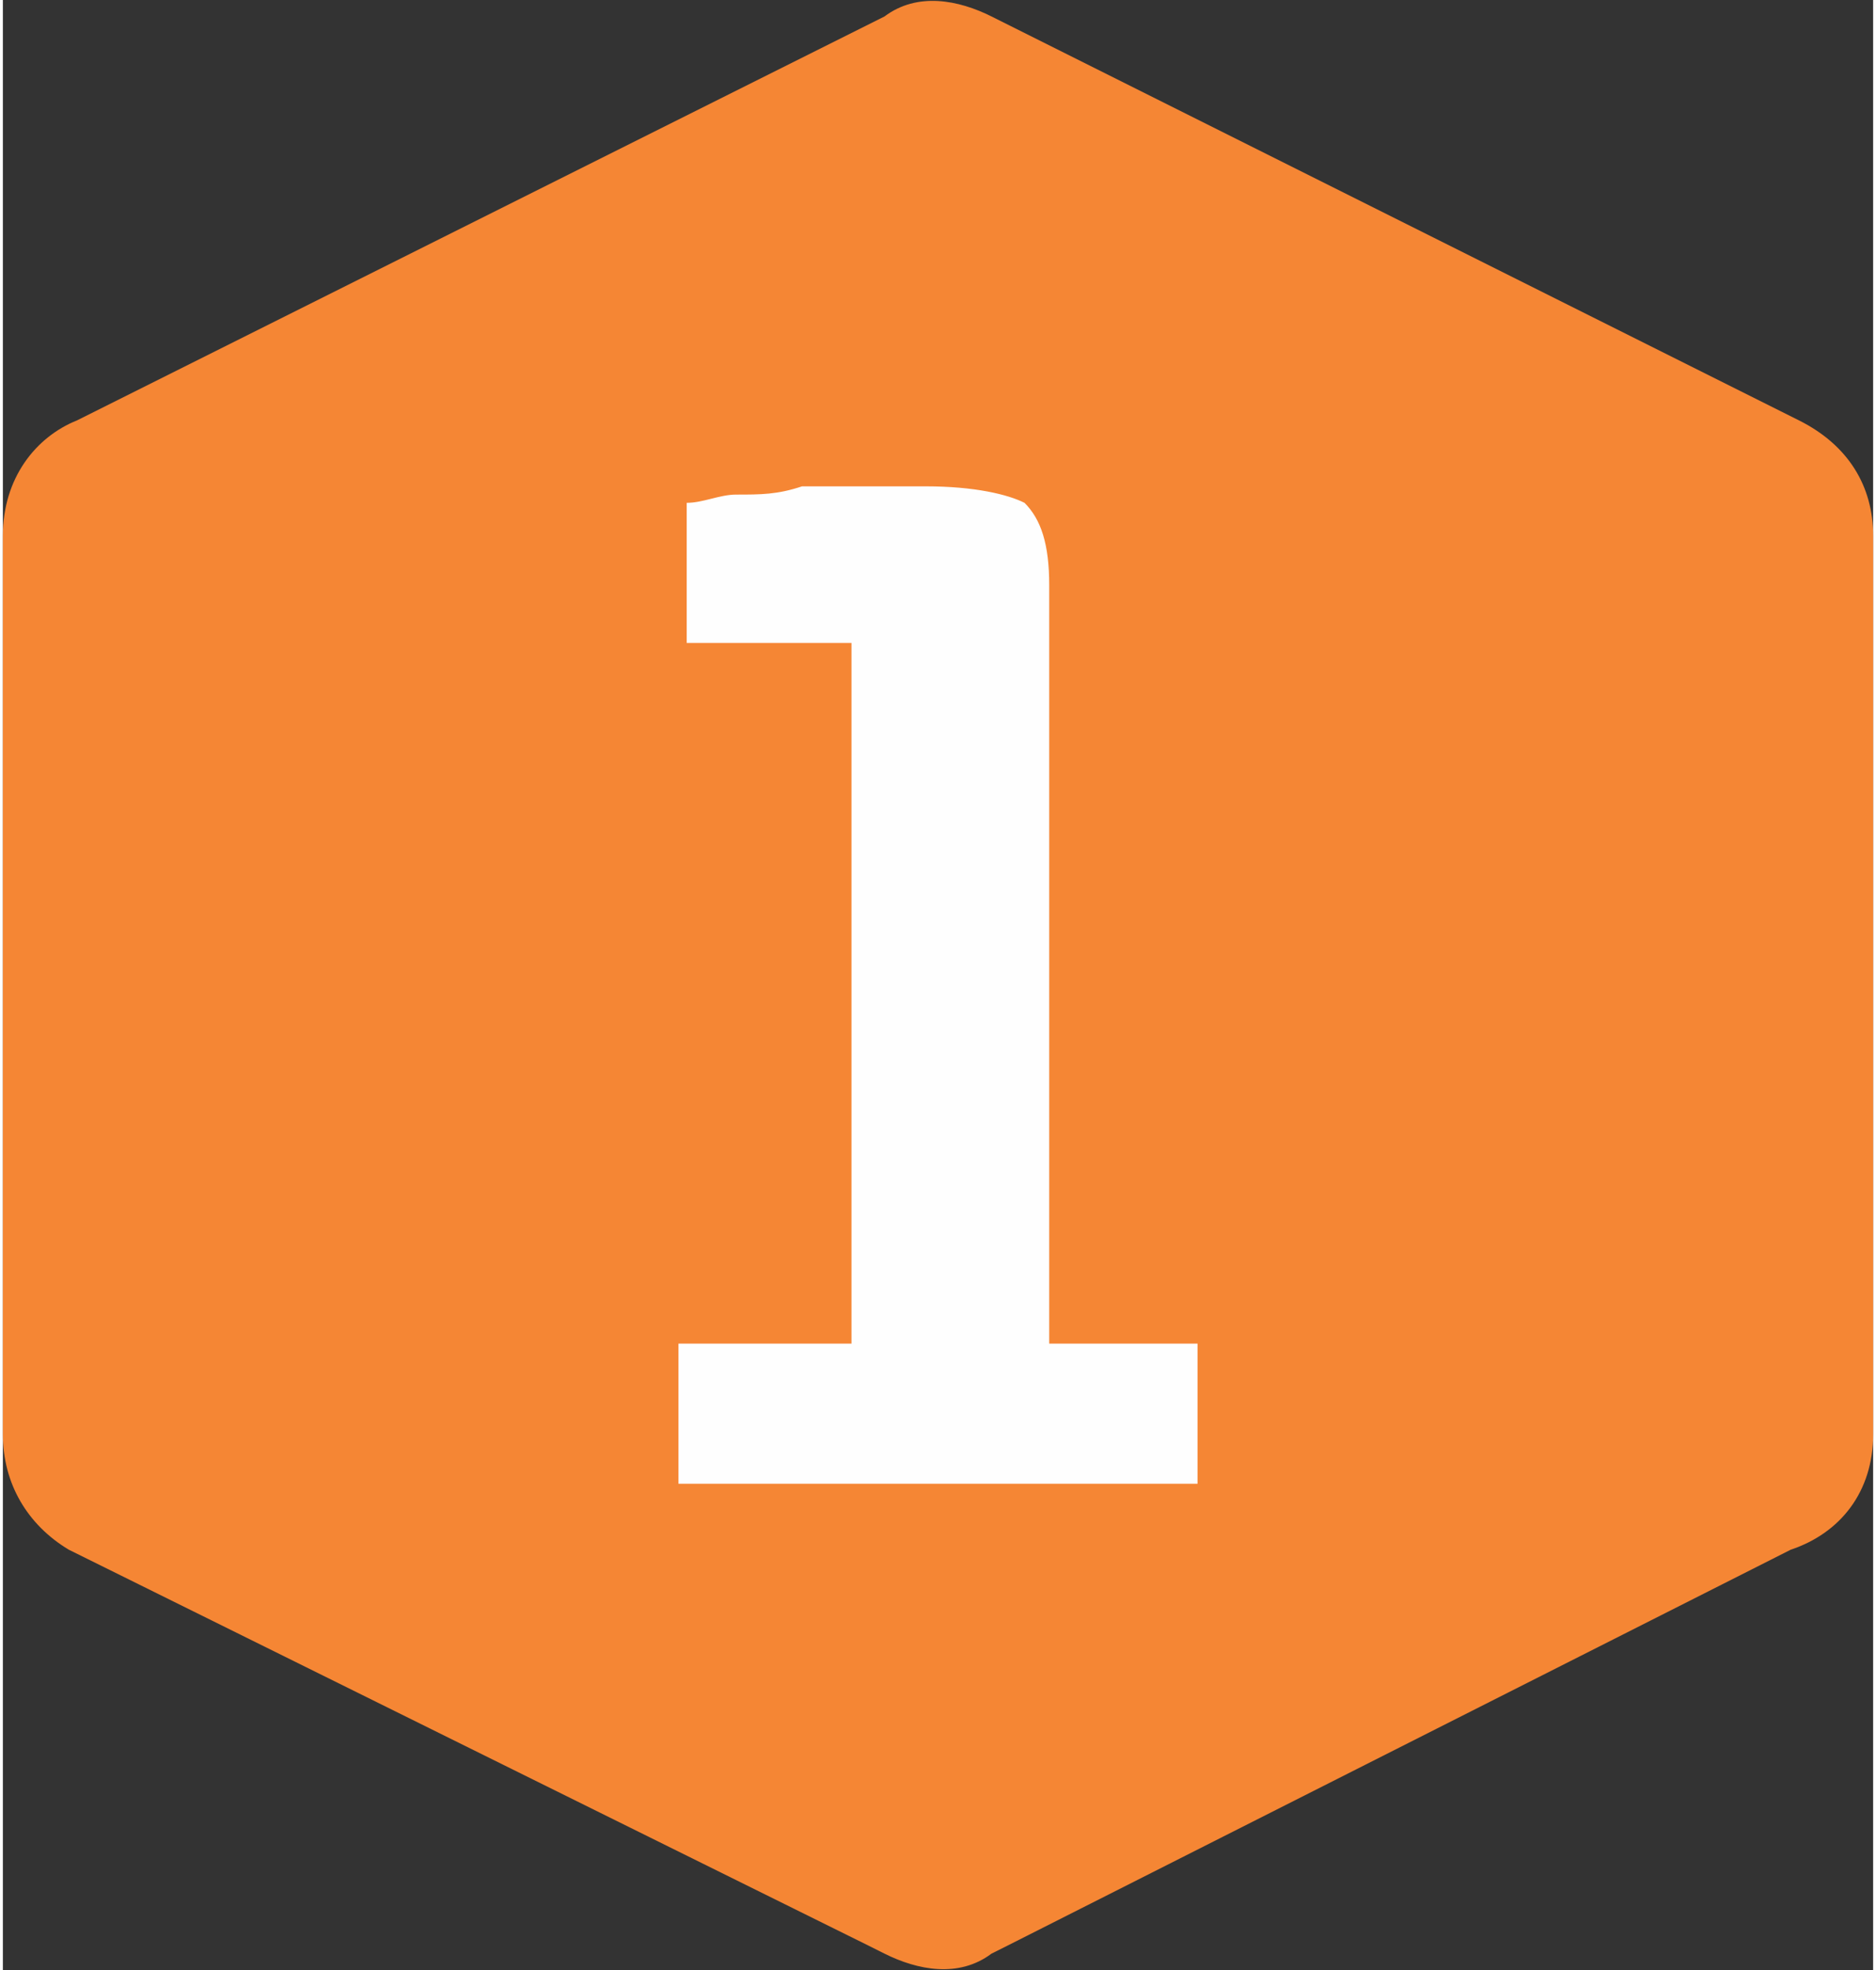
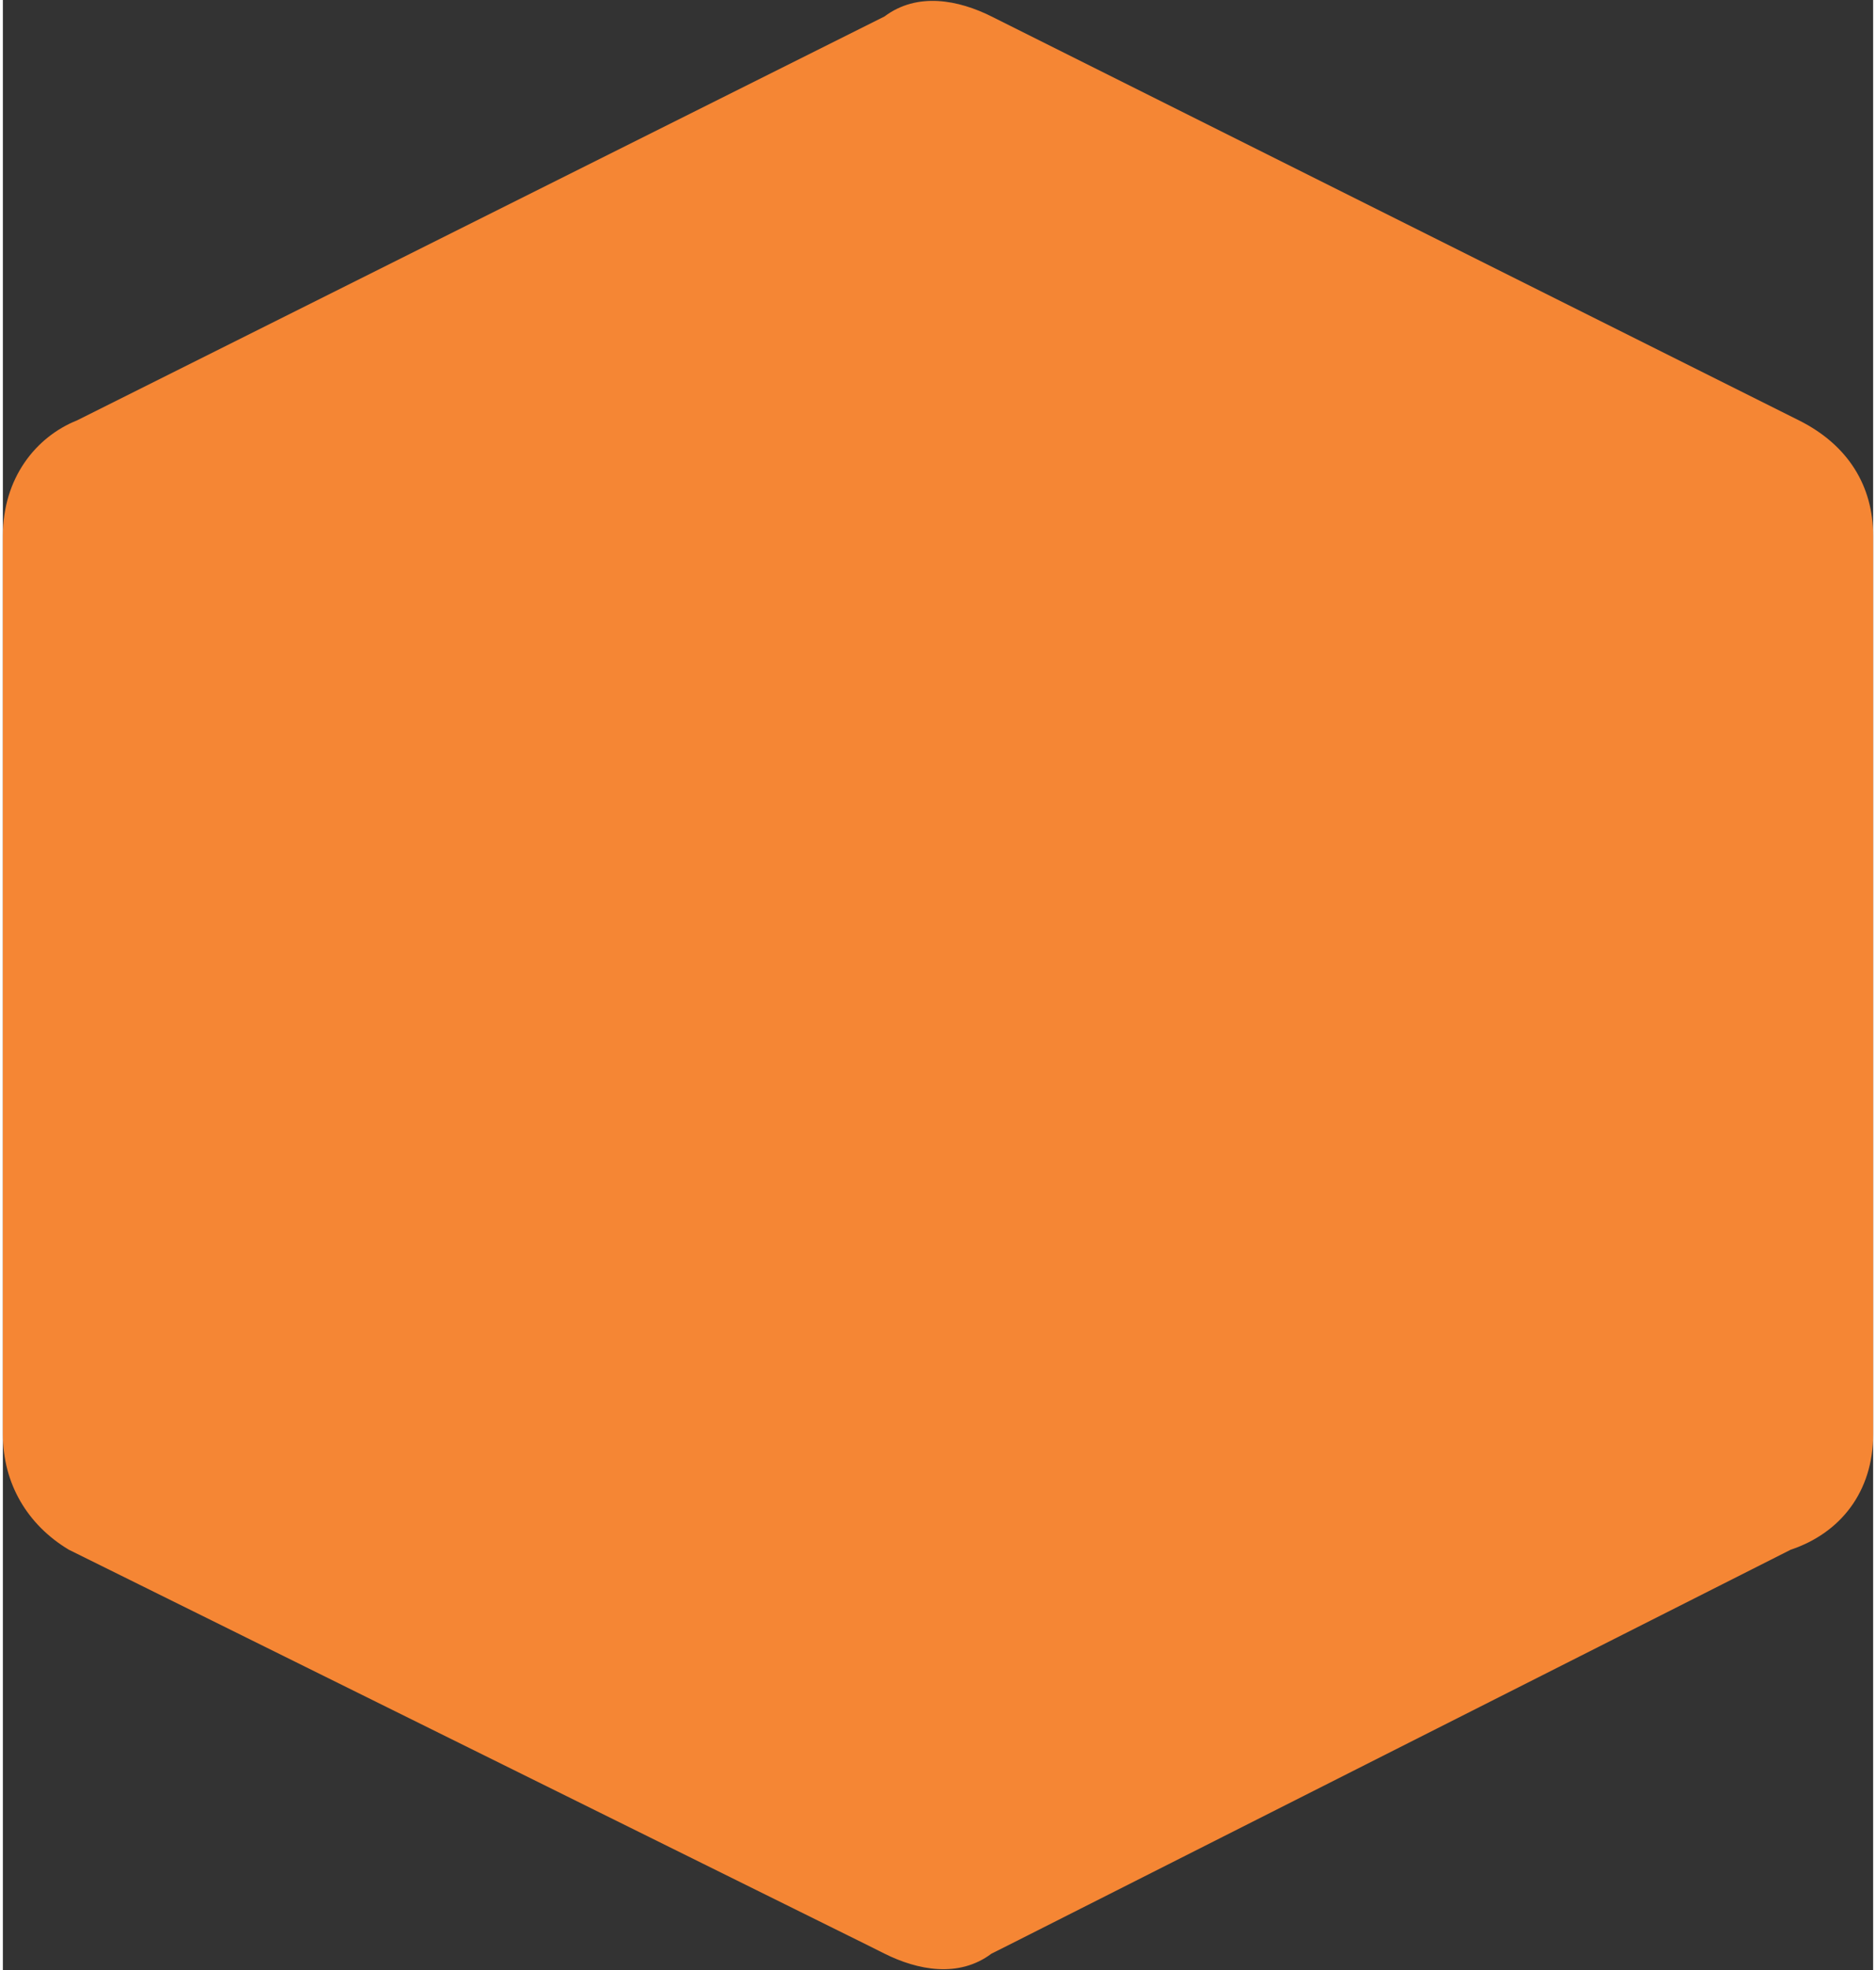
<svg xmlns="http://www.w3.org/2000/svg" xml:space="preserve" width="141px" height="148px" version="1.1" style="shape-rendering:geometricPrecision; text-rendering:geometricPrecision; image-rendering:optimizeQuality; fill-rule:evenodd; clip-rule:evenodd" viewBox="0 0 227 239">
  <rect x="0" y="0" width="227" height="239" fill="#333333" stroke="none" />
  <defs>
    <style type="text/css">
   
    .fil1 {fill:#FEFEFE}
    .fil0 {fill:#F58634}
   
  </style>
  </defs>
  <g id="Capa_x0020_1">
    <path class="fil0" d="M0 174l0 -109c0,-7 4,-12 9,-14l96 -48 2 -1c4,-3 9,-2 13,0l2 1 96 48c6,3 9,8 9,14l0 0 0 109c0,7 -4,12 -10,14l-95 48 -2 1c-4,3 -9,2 -13,0l-2 -1 -97 -48c-5,-3 -8,-8 -8,-14l0 0z" />
-     <path class="fil1" d="M145 163l0 17 -63 0 0 -17 21 0 0 -85 -20 0 0 -17c2,0 4,-1 6,-1 3,0 5,0 8,-1 3,0 5,0 8,0 3,0 5,0 7,0 6,0 10,1 12,2 2,2 3,5 3,10l0 92 18 0z" />
  </g>
</svg>